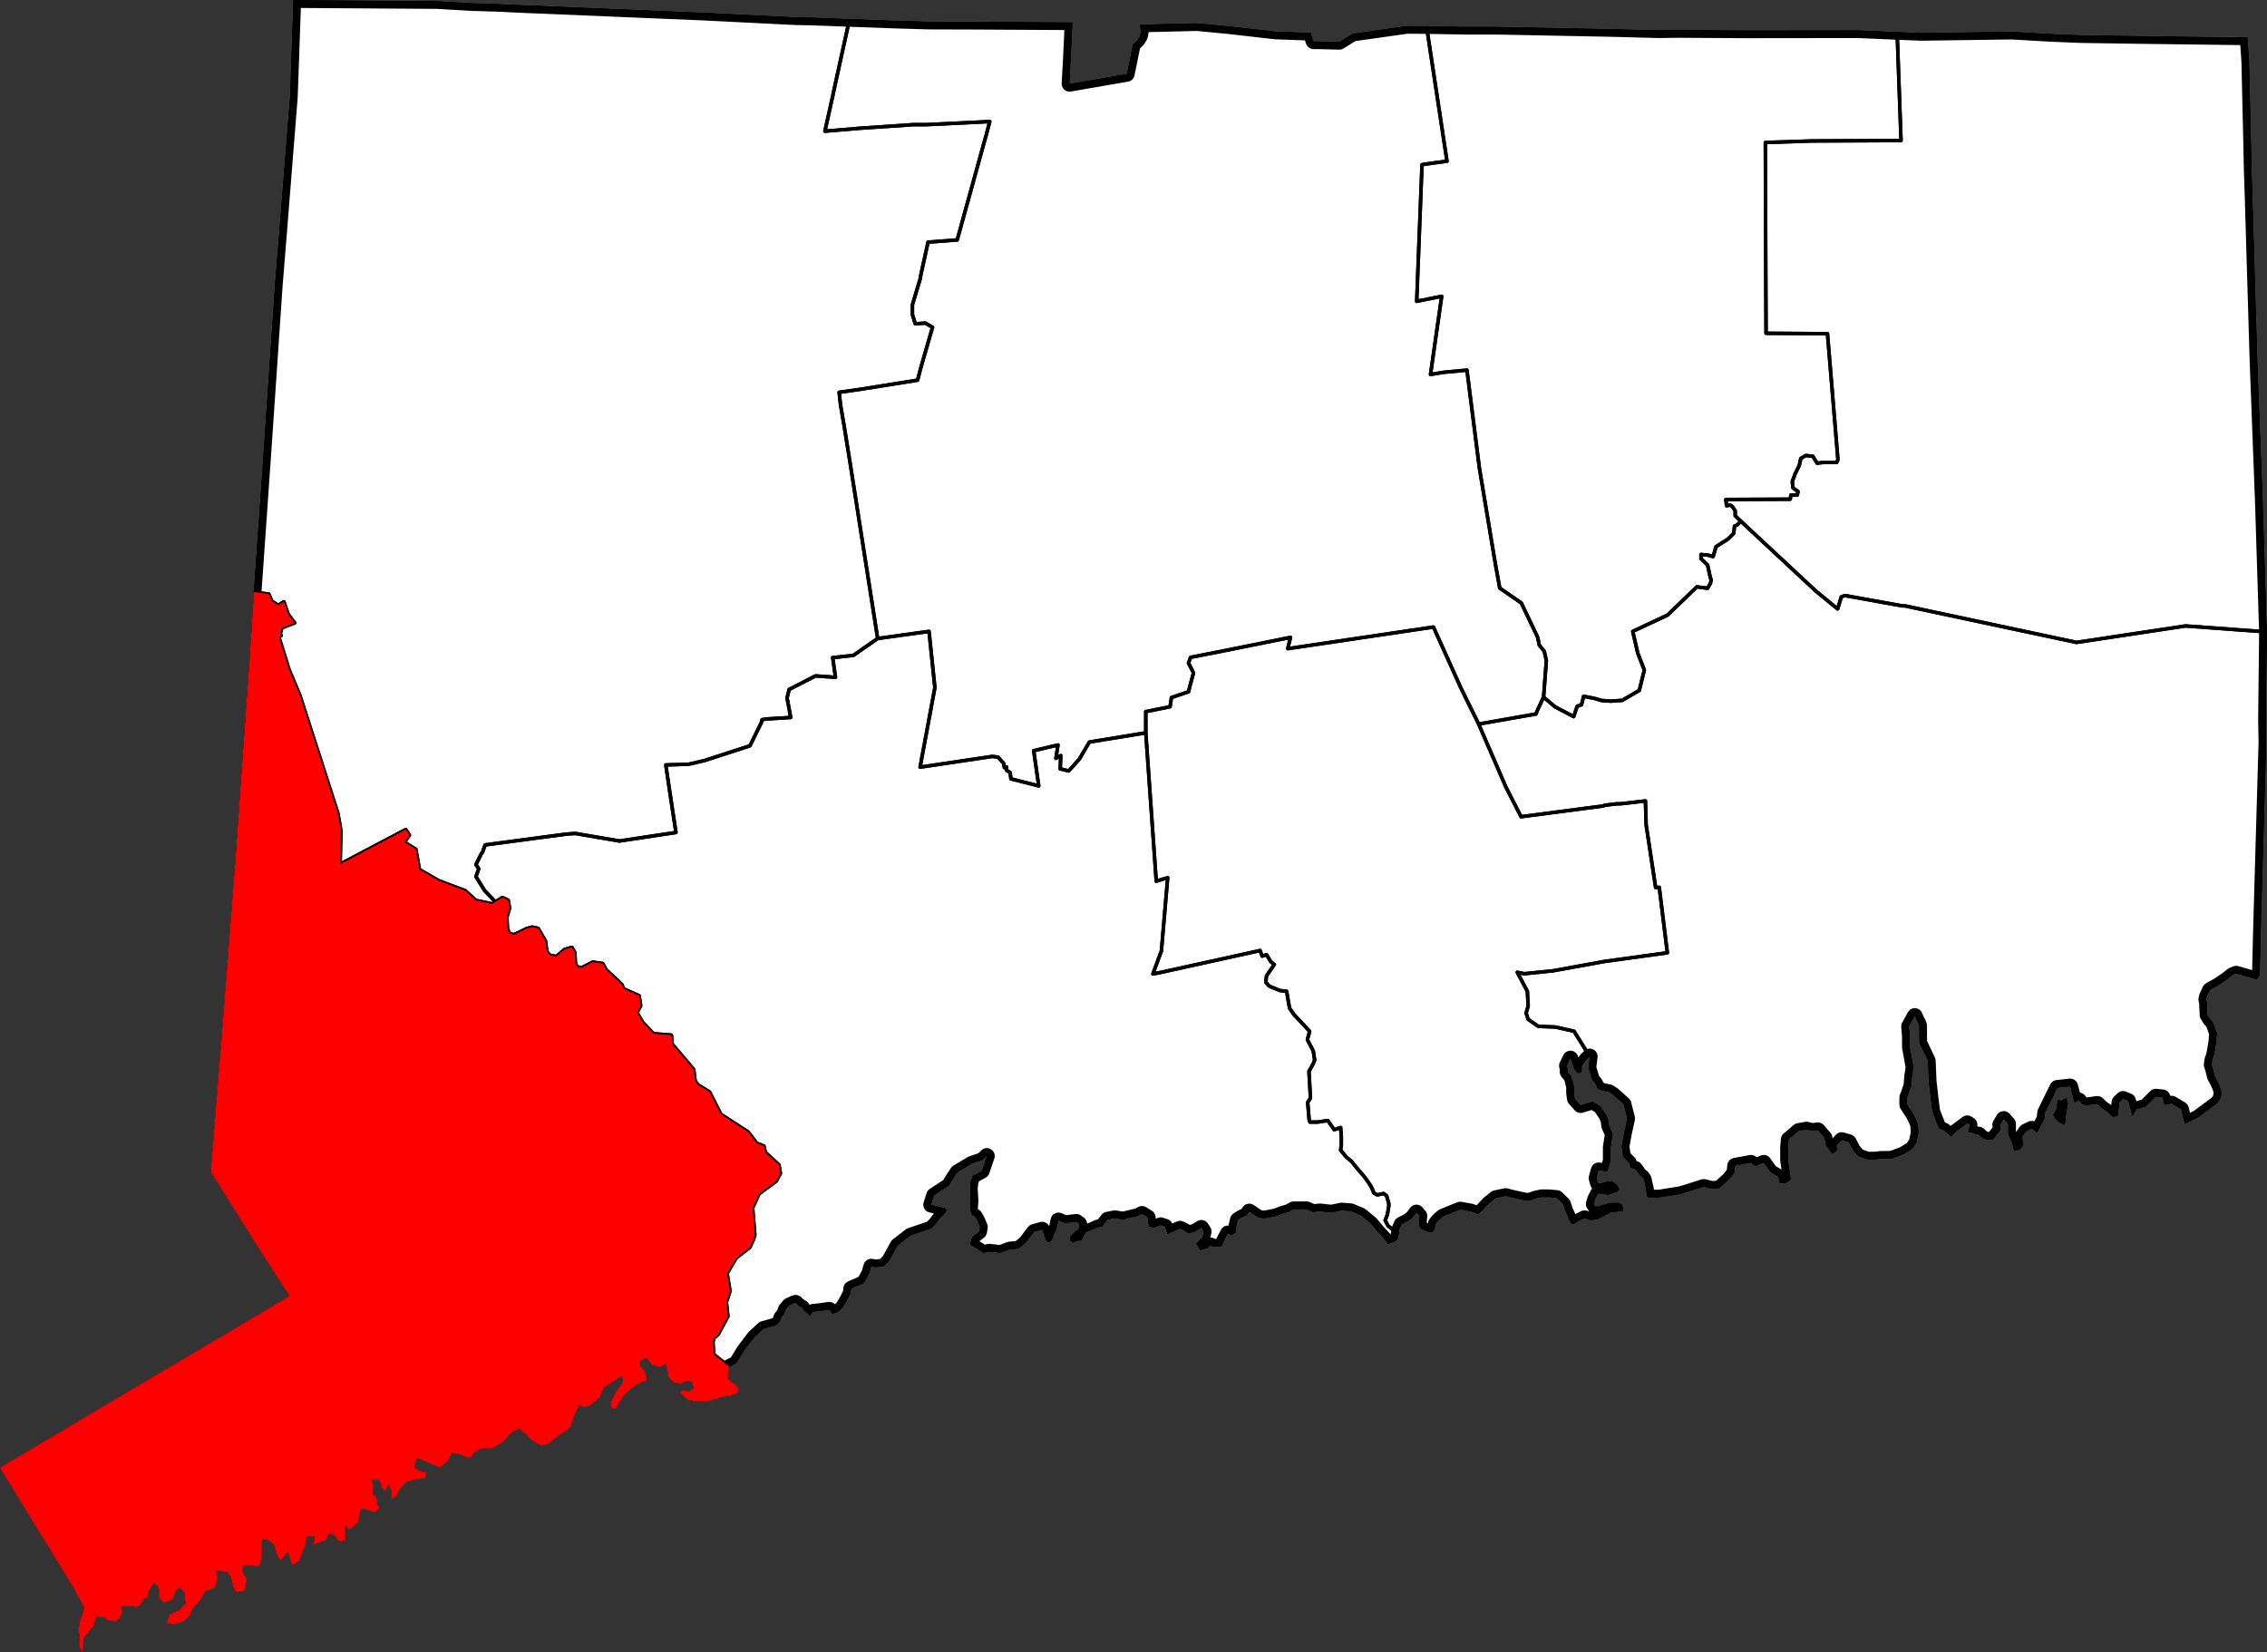
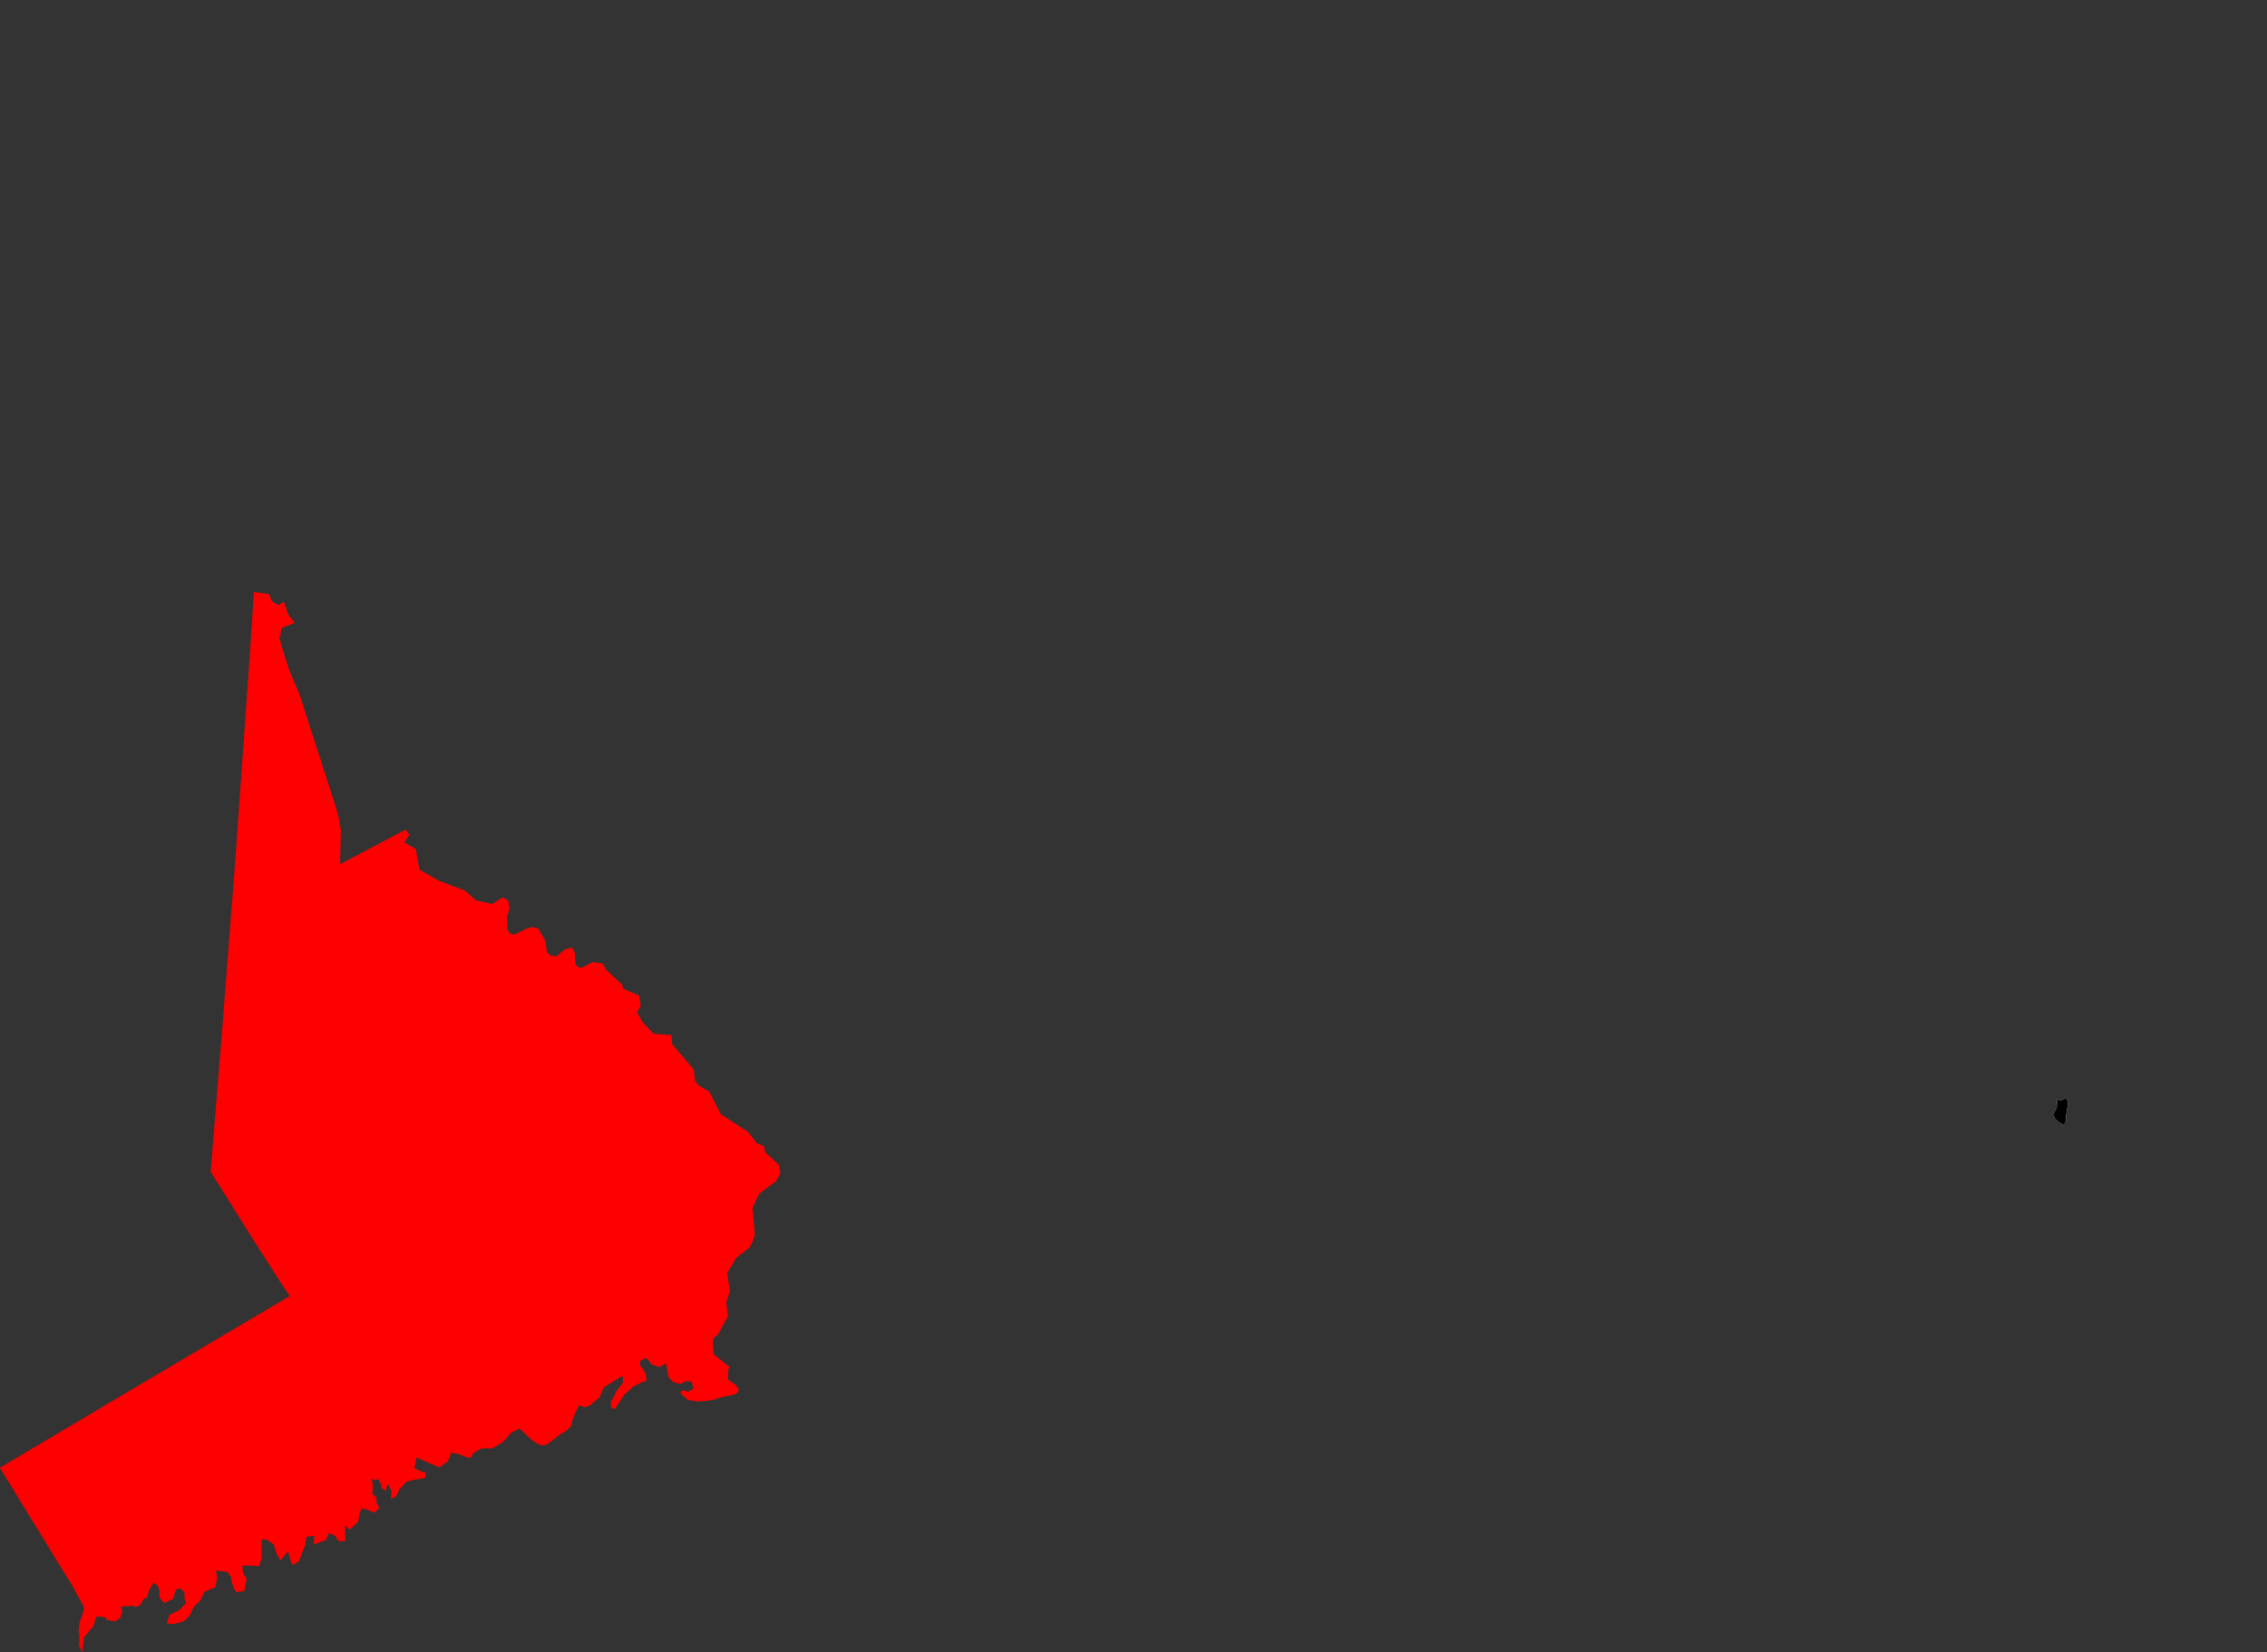
<svg xmlns="http://www.w3.org/2000/svg" xmlns:xlink="http://www.w3.org/1999/xlink" version="1.1" width="1624.2" height="1183.9" viewBox="-8090,-3909 16242,11839">
  <rect x="-8090" y="-3909" width="16242" height="11839" fill="#333333" stroke="none" />
  <clipPath id="state_clip_path">
    <g id="state_outline">
-       <path id="1727" d="M 8025,-3476 l 13,556 5,236 7,213 34,1143 39,1025 10,322 19,600 0,15 -5,439 -2,171 3,166 -38,1311 -9,358 -21,32 -149,-43 -25,10 -26,20 -20,16 -30,20 -31,21 -20,10 -20,11 -16,10 -9,20 -12,26 -5,20 6,25 0,30 2,26 1,30 18,30 18,20 11,20 10,30 11,30 -4,60 -10,61 -9,46 -10,25 -5,35 11,35 11,46 23,43 14,32 10,30 1,30 -10,35 -20,26 -35,26 -61,45 -41,31 -97,46 -26,-106 -67,-40 -51,10 -15,-55 -47,-5 -71,71 -67,20 -30,51 -31,-111 -36,-15 -26,25 -10,96 -35,10 -52,-45 -30,-20 -31,-30 -72,10 -36,-5 -25,-30 -31,15 -31,-115 -92,10 -87,177 -5,45 -51,101 -41,-30 -41,20 -25,36 5,65 -25,31 -41,5 -16,-56 -26,-65 0,-71 -31,-35 -25,41 5,35 -56,71 -36,5 -41,-15 -26,-25 -30,-5 -21,-10 -25,0 10,-56 -16,-10 -76,56 -41,41 -51,-46 -36,-15 -26,-65 -21,-55 -10,-76 -16,-141 -6,-146 -62,-131 0,-121 -5,-15 -16,-30 -10,-25 -41,75 6,71 0,76 26,146 -10,65 -5,66 -20,60 -10,25 0,51 46,70 31,66 5,65 -15,71 -30,45 -67,41 -82,30 -76,1 -46,5 -52,0 -41,-15 -25,-10 -36,-40 -31,-60 -51,-15 -36,40 5,35 -36,26 -46,-61 -10,-55 -47,-55 -41,5 -41,-10 -56,10 -71,61 -5,60 0,86 21,141 -41,30 -41,-4 -10,-46 -57,-35 -46,-65 -61,25 -31,-25 -113,21 -5,50 -35,46 -72,65 -51,6 -62,-15 -163,51 -154,25 -72,0 -20,-4 -5,-56 -6,-25 -5,-20 -5,-25 -10,-15 -21,-16 -10,-15 -21,-30 -30,-5 -16,-40 -41,-40 -10,-76 15,-85 25,-116 -26,-101 -72,-65 -31,-21 -46,-9 -36,-15 -20,-41 -21,-25 -26,-85 10,-81 -25,25 -31,46 0,40 -20,10 -16,-5 -20,-25 -26,-76 -25,51 5,20 0,25 26,30 10,31 5,25 5,15 0,50 6,41 41,45 87,-26 56,35 41,61 16,40 5,40 26,56 -15,96 0,100 -25,76 -62,-10 -15,56 10,35 21,0 36,-10 51,-1 31,26 15,30 -5,15 -77,25 -71,-10 -21,41 -10,35 10,15 21,0 82,-25 66,-1 26,16 10,45 -15,0 -31,5 -46,5 -97,51 -51,5 -41,-15 -51,26 -36,20 -21,-25 -15,-41 -15,-30 -16,-50 -46,-45 -57,-5 -51,0 -46,10 -25,10 -31,6 -51,-10 -67,-15 -36,-10 -72,15 -51,41 -46,50 -30,25 -51,-20 -77,-14 -62,25 -61,25 -31,26 -20,25 -10,45 -21,20 -35,-10 -47,-20 -5,-20 -5,-25 5,-45 -21,-25 -30,40 -21,15 -15,10 -41,21 -15,35 -5,35 -10,41 -26,15 -41,15 -25,-35 -47,-50 -51,-61 -72,-60 -72,-30 -66,-5 -72,15 -82,-9 -51,5 -46,-20 -92,0 -36,20 -41,11 -51,20 -82,15 -41,-5 -67,-45 -20,30 -31,11 -31,20 -15,65 0,26 -30,20 -26,-15 -26,50 -15,36 -10,10 -56,0 -16,-10 -20,20 -56,15 -31,-50 46,-40 5,-21 5,-25 -16,-25 -41,25 -51,16 -30,-20 -31,-15 -92,40 -16,-55 -31,-10 -51,20 -30,-10 -11,-30 0,-35 -41,-26 -31,16 -66,15 -36,10 -61,-10 -52,10 -40,51 -31,5 -31,15 -56,21 -31,60 -30,0 -31,15 -21,-15 0,-30 41,-40 21,-15 5,-36 -21,-15 -82,10 -46,-20 -10,46 -15,45 -21,51 -20,15 -10,0 -16,-20 -15,-40 -10,-31 -57,16 -61,80 -51,41 -62,5 -40,15 -26,10 -82,-9 -41,10 -31,-20 -66,-41 15,-55 51,-40 5,-31 -21,-50 -15,-25 -21,-10 -15,-41 5,-60 -5,-86 4,-50 16,-45 66,-36 36,-106 -31,30 -77,26 -102,61 -30,45 -31,51 -107,70 -21,66 103,25 10,15 -15,25 -41,41 -26,35 -30,30 -149,51 -92,71 -61,111 -41,40 -56,5 -31,-5 -15,51 -36,66 -92,40 -5,35 -20,41 -20,35 -16,25 -20,20 -21,16 -35,10 -21,-30 -72,10 -46,5 -20,30 -41,-35 -16,-25 -25,-15 -21,-20 -15,5 -21,10 -10,5 -25,30 -11,31 -20,25 -10,30 -26,25 -92,26 -66,61 -72,95 -56,91 -51,26 -10,25 0,65 57,40 20,31 -10,25 -36,15 -82,15 -41,16 -51,10 -77,5 -66,-10 -57,-50 16,-20 46,10 35,-26 -15,-45 -41,-5 -36,20 -51,-10 -36,-35 -5,-25 -5,-30 -11,-46 -46,26 -56,-20 -36,-46 -46,21 0,35 26,30 15,30 5,36 -5,15 -25,5 -67,35 -66,61 -62,96 -20,0 -10,-15 0,-36 20,-35 20,-40 46,-61 0,-45 -20,5 -118,76 -30,70 -67,56 -36,15 -41,-15 -15,25 -31,71 -15,55 -25,26 -57,35 -30,25 -62,46 -35,5 -36,-15 -36,-25 -26,-25 -61,-56 -62,31 -46,55 -25,20 -62,36 -77,0 -61,35 -15,31 -26,0 -61,-25 -52,-10 -25,60 -61,46 -165,-71 -15,76 52,25 30,5 -5,40 -66,11 -67,15 -51,56 -25,50 -36,20 5,-55 -21,-51 -15,16 -5,30 -10,-5 -21,-15 -5,-31 -21,-35 -20,10 -26,-10 11,46 -5,60 30,30 0,41 21,30 -36,35 -66,-25 -26,-5 -15,40 -10,56 -26,25 -20,20 -16,10 -31,-30 1,111 -26,5 -25,-5 -21,-35 -46,-20 -21,50 -87,31 5,-61 -56,5 -10,61 -46,116 -41,25 -10,-5 -26,-91 -56,66 -26,-50 -20,-66 -52,-35 -36,0 1,71 0,65 -21,56 -46,-5 -71,0 5,55 26,41 -11,50 -5,35 -56,10 -21,-30 -5,-15 -10,-35 -5,-30 -26,-36 -82,-10 10,56 -15,65 -76,31 -36,70 -31,26 -20,30 -16,40 -46,46 -71,20 -51,-5 20,-61 72,-35 46,-50 -11,-36 0,-40 -31,-30 -30,10 -21,66 -61,30 -21,-20 -15,-20 0,-46 -11,-35 -30,-25 -36,60 -10,46 -26,10 -25,45 -31,15 -15,-10 -93,6 11,35 -16,45 -35,26 -57,-10 -20,-21 -57,-5 -25,76 -26,25 -30,41 -10,5 -10,110 -24,-45 0,-15 1,-14 0,-11 2,-36 -5,-20 0,-20 1,-25 6,-30 8,-25 3,-7 6,-18 11,-36 1,-24 -83,-152 -73,-118 -445,-726 776,-461 1300,-769 -71,-108 -176,-274 -319,-509 63,-782 12,-140 104,-1346 19,-280 79,-1113 12,-179 17,-264 2,-50 61,-871 34,-497 57,-837 27,-332 80,-1004 4,-101 21,-600 1028,7 261,15 10,0 164,5 214,10 52,2 1217,51 660,33 23,0 28,1 64,1 264,10 329,12 241,7 338,1 691,4 -11,236 -11,205 410,-71 43,-212 32,-29 19,-30 6,-30 -7,-53 411,-10 228,22 334,38 252,9 20,61 25,0 160,4 95,-59 388,-55 140,1 290,5 222,0 817,16 338,9 123,-2 506,3 793,-1 5,0 278,12 173,7 650,-9 221,13 55,3 216,9 480,7 717,9 z" />
      <path id="1758" d="M 6712,4087 l 0,41 -15,25 -36,-20 -26,-25 -16,-30 26,-46 5,-65 25,10 41,-21 11,41 z" />
    </g>
  </clipPath>
  <g stroke="black" fill="none" stroke-linejoin="round" stroke-width="25" clip-path="url(#state_clip_path)">
    <use xlink:href="#state_outline" fill="white" stroke-width="113" />
    <path id="Fairfield" d="M -6382,1939 l 79,-1113 12,-179 17,-264 2,-50 108,15 21,50 46,30 41,-25 31,91 46,60 -92,36 -11,40 6,15 -16,10 72,232 78,186 273,847 21,121 -5,242 470,-248 26,40 -36,51 82,50 26,146 139,80 189,71 77,70 118,25 21,-15 51,-31 41,20 10,56 -20,66 5,85 15,30 31,10 92,-45 41,-10 41,10 52,90 10,76 21,25 46,10 61,-51 51,-15 21,36 5,85 16,20 30,5 77,-40 72,10 25,45 113,106 11,30 112,50 11,71 -26,50 41,70 77,81 128,10 6,65 154,181 10,81 21,30 82,50 82,161 195,126 62,81 51,20 10,45 98,90 10,61 -30,55 -123,91 -46,101 16,192 -10,35 -26,56 -97,75 -66,111 21,126 -26,81 11,101 -71,131 -31,25 -5,31 5,85 113,91 -10,25 0,65 57,40 20,31 -10,25 -36,15 -82,15 -41,16 -51,10 -77,5 -66,-10 -57,-50 16,-20 46,10 35,-26 -15,-45 -41,-5 -36,20 -51,-10 -36,-35 -5,-25 -5,-30 -11,-46 -46,26 -56,-20 -36,-46 -46,21 0,35 26,30 15,30 5,36 -5,15 -25,5 -67,35 -66,61 -62,96 -20,0 -10,-15 0,-36 20,-35 20,-40 46,-61 0,-45 -20,5 -118,76 -30,70 -67,56 -36,15 -41,-15 -15,25 -31,71 -15,55 -25,26 -57,35 -30,25 -62,46 -35,5 -36,-15 -36,-25 -26,-25 -61,-56 -62,31 -46,55 -25,20 -62,36 -77,0 -61,35 -15,31 -26,0 -61,-25 -52,-10 -25,60 -61,46 -165,-71 -15,76 52,25 30,5 -5,40 -66,11 -67,15 -51,56 -25,50 -36,20 5,-55 -21,-51 -15,16 -5,30 -10,-5 -21,-15 -5,-31 -21,-35 -20,10 -26,-10 11,46 -5,60 30,30 0,41 21,30 -36,35 -66,-25 -26,-5 -15,40 -10,56 -26,25 -20,20 -16,10 -31,-30 1,111 -26,5 -25,-5 -21,-35 -46,-20 -21,50 -87,31 5,-61 -56,5 -10,61 -46,116 -41,25 -10,-5 -26,-91 -56,66 -26,-50 -20,-66 -52,-35 -36,0 1,71 0,65 -21,56 -46,-5 -71,0 5,55 26,41 -11,50 -5,35 -56,10 -21,-30 -5,-15 -10,-35 -5,-30 -26,-36 -82,-10 10,56 -15,65 -76,31 -36,70 -31,26 -20,30 -16,40 -46,46 -71,20 -51,-5 20,-61 72,-35 46,-50 -11,-36 0,-40 -31,-30 -30,10 -21,66 -61,30 -21,-20 -15,-20 0,-46 -11,-35 -30,-25 -36,60 -10,46 -26,10 -25,45 -31,15 -15,-10 -93,6 11,35 -16,45 -35,26 -57,-10 -20,-21 -57,-5 -25,76 -26,25 -30,41 -10,5 -10,110 -24,-45 0,-15 1,-14 0,-11 2,-36 -5,-20 0,-20 1,-25 6,-30 8,-25 3,-7 6,-18 11,-36 1,-24 -83,-152 -73,-118 -445,-726 776,-461 1300,-769 -71,-108 -176,-274 -319,-509 63,-782 12,-140 104,-1346 z" />
-     <path id="Hartford" d="M 2130,-3723 l 147,969 -113,15 -66,10 -38,979 179,-36 -80,560 92,-15 169,-16 89,701 115,690 31,171 154,106 118,247 11,55 36,45 15,66 -20,262 -40,86 -15,35 -410,72 -87,-176 -42,-86 -195,-433 -1044,155 20,-81 -481,97 -235,46 -15,41 36,70 -26,96 -10,40 -122,41 -10,66 -174,35 0,152 -404,66 -71,121 -77,86 -61,-15 4,-95 -35,20 15,-96 -174,41 36,252 -199,-50 -6,-46 -25,-15 0,-25 -16,5 -5,-30 -41,-45 -41,-5 -517,77 106,-570 -42,-403 -368,51 -193,-1230 -47,-292 -26,-151 -10,-91 148,-21 414,-66 16,-61 5,-20 86,-298 -51,-30 -72,5 -21,-65 0,-71 56,-187 5,-30 51,-232 209,-16 188,-681 20,-71 25,-96 -450,22 -97,0 -384,26 -250,21 55,-247 15,-71 107,-487 329,12 241,7 338,1 691,4 -11,236 -11,205 410,-71 43,-212 32,-29 19,-30 6,-30 -7,-53 411,-10 228,22 334,38 252,9 20,61 25,0 160,4 95,-59 388,-55 z" />
-     <path id="Litchfield" d="M -2359,-3786 l 28,1 64,1 264,10 -107,487 -15,71 -55,247 250,-21 384,-26 97,0 450,-22 -25,96 -20,71 -188,681 -209,16 -51,232 -5,30 -56,187 0,71 21,65 72,-5 51,30 -86,298 -5,20 -16,61 -414,66 -148,21 10,91 26,151 47,292 193,1230 -138,96 -36,25 -148,16 20,141 -143,-10 -189,97 -15,60 26,141 -179,11 -26,5 -5,20 -82,167 -327,106 -112,26 -164,5 36,242 37,242 -405,61 -317,-54 -67,5 -578,77 -20,55 -6,5 -40,81 20,30 -20,56 62,100 77,81 -21,15 -118,-25 -77,-70 -189,-71 -139,-80 -26,-146 -82,-50 36,-51 -26,-40 -470,248 5,-242 -21,-121 -273,-847 -78,-186 -72,-232 16,-10 -6,-15 11,-40 92,-36 -46,-60 -31,-91 -41,25 -46,-30 -21,-50 -108,-15 61,-871 34,-497 57,-837 27,-332 80,-1004 4,-101 21,-600 1028,7 261,15 10,0 164,5 214,10 52,2 1217,51 660,33 z" />
    <path id="Middlesex" d="M 119,1342 l 0,-152 174,-35 10,-66 122,-41 10,-40 26,-96 -36,-70 15,-41 235,-46 481,-97 -20,81 1044,-155 195,433 42,86 87,176 196,453 108,211 466,-61 123,-16 10,-5 82,-10 36,-1 174,-20 5,171 68,449 26,-1 58,469 -450,62 -369,67 -205,21 -51,-10 72,136 6,105 -15,51 15,45 72,50 123,5 133,30 113,181 -25,25 -31,46 0,40 -20,10 -16,-5 -20,-25 -26,-76 -25,51 5,20 0,25 26,30 10,31 5,25 5,15 0,50 6,41 41,45 87,-26 56,35 41,61 16,40 5,40 26,56 -15,96 0,100 -25,76 -62,-10 -15,56 10,35 21,0 36,-10 51,-1 31,26 15,30 -5,15 -77,25 -71,-10 -21,41 -10,35 10,15 21,0 82,-25 66,-1 26,16 10,45 -15,0 -31,5 -46,5 -97,51 -51,5 -41,-15 -51,26 -36,20 -21,-25 -15,-41 -15,-30 -16,-50 -46,-45 -57,-5 -51,0 -46,10 -25,10 -31,6 -51,-10 -67,-15 -36,-10 -72,15 -51,41 -46,50 -30,25 -51,-20 -77,-14 -62,25 -61,25 -31,26 -20,25 -10,45 -21,20 -35,-10 -47,-20 -5,-20 -5,-25 5,-45 -21,-25 -30,40 -21,15 -15,10 -41,21 -15,35 -5,35 -77,-60 -21,-40 16,-41 10,-60 0,-20 -16,-56 -21,-15 -46,10 -25,-15 -11,-30 -20,-35 -36,-50 -52,-61 -41,-50 -36,-30 -41,-50 5,-36 0,-60 -5,-66 -46,16 -46,-66 -72,11 -56,0 -6,-20 -10,-121 20,-31 -11,-191 31,-56 10,-25 -10,-65 -42,-81 16,-60 -47,-51 -66,-70 -31,-45 -21,-121 -46,-5 -62,-25 -20,-10 -21,-25 5,-46 56,-81 -25,-20 -31,-50 -31,10 -15,-40 -717,158 -51,10 61,-166 45,-524 -82,25 z" />
    <path id="New_Haven" d="M 119,1342 l 75,1063 82,-25 -45,524 -61,166 51,-10 717,-158 15,40 31,-10 31,50 25,20 -56,81 -5,46 21,25 20,10 62,25 46,5 21,121 31,45 66,70 47,51 -16,60 42,81 10,65 -10,25 -31,56 11,191 -20,31 10,121 6,20 56,0 72,-11 46,66 46,-16 5,66 0,60 -5,36 41,50 36,30 41,50 52,61 36,50 20,35 11,30 25,15 46,-10 21,15 16,56 0,20 -10,60 -16,41 21,40 77,60 -10,41 -26,15 -41,15 -25,-35 -47,-50 -51,-61 -72,-60 -72,-30 -66,-5 -72,15 -82,-9 -51,5 -46,-20 -92,0 -36,20 -41,11 -51,20 -82,15 -41,-5 -67,-45 -20,30 -31,11 -31,20 -15,65 0,26 -30,20 -26,-15 -26,50 -15,36 -10,10 -56,0 -16,-10 -20,20 -56,15 -31,-50 46,-40 5,-21 5,-25 -16,-25 -41,25 -51,16 -30,-20 -31,-15 -92,40 -16,-55 -31,-10 -51,20 -30,-10 -11,-30 0,-35 -41,-26 -31,16 -66,15 -36,10 -61,-10 -52,10 -40,51 -31,5 -31,15 -56,21 -31,60 -30,0 -31,15 -21,-15 0,-30 41,-40 21,-15 5,-36 -21,-15 -82,10 -46,-20 -10,46 -15,45 -21,51 -20,15 -10,0 -16,-20 -15,-40 -10,-31 -57,16 -61,80 -51,41 -62,5 -40,15 -26,10 -82,-9 -41,10 -31,-20 -66,-41 15,-55 51,-40 5,-31 -21,-50 -15,-25 -21,-10 -15,-41 5,-60 -5,-86 4,-50 16,-45 66,-36 36,-106 -31,30 -77,26 -102,61 -30,45 -31,51 -107,70 -21,66 103,25 10,15 -15,25 -41,41 -26,35 -30,30 -149,51 -92,71 -61,111 -41,40 -56,5 -31,-5 -15,51 -36,66 -92,40 -5,35 -20,41 -20,35 -16,25 -20,20 -21,16 -35,10 -21,-30 -72,10 -46,5 -20,30 -41,-35 -16,-25 -25,-15 -21,-20 -15,5 -21,10 -10,5 -25,30 -11,31 -20,25 -10,30 -26,25 -92,26 -66,61 -72,95 -56,91 -51,26 -113,-91 -5,-85 5,-31 31,-25 71,-131 -11,-101 26,-81 -21,-126 66,-111 97,-75 26,-56 10,-35 -16,-192 46,-101 123,-91 30,-55 -10,-61 -98,-90 -10,-45 -51,-20 -62,-81 -195,-126 -82,-161 -82,-50 -21,-30 -10,-81 -154,-181 -6,-65 -128,-10 -77,-81 -41,-70 26,-50 -11,-71 -112,-50 -11,-30 -113,-106 -25,-45 -72,-10 -77,40 -30,-5 -16,-20 -5,-85 -21,-36 -51,15 -61,51 -46,-10 -21,-25 -10,-76 -52,-90 -41,-10 -41,10 -92,45 -31,-10 -15,-30 -5,-85 20,-66 -10,-56 -41,-20 -51,31 -77,-81 -62,-100 20,-56 -20,-30 40,-81 6,-5 20,-55 578,-77 67,-5 317,54 405,-61 -37,-242 -36,-242 164,-5 112,-26 327,-106 82,-167 5,-20 26,-5 179,-11 -26,-141 15,-60 189,-97 143,10 -20,-141 148,-16 36,-25 138,-96 368,-51 42,403 -106,570 517,-77 41,5 41,45 5,30 16,-5 0,25 25,15 6,46 199,50 -36,-252 174,-41 -15,96 35,-20 -4,95 61,15 77,-86 71,-121 z" />
    <g id="New_London">
      <path id="2583" d="M 8152,619 l 0,15 -5,439 -2,171 3,166 -38,1311 -9,358 -21,32 -149,-43 -25,10 -26,20 -20,16 -30,20 -31,21 -20,10 -20,11 -16,10 -9,20 -12,26 -5,20 6,25 0,30 2,26 1,30 18,30 18,20 11,20 10,30 11,30 -4,60 -10,61 -9,46 -10,25 -5,35 11,35 11,46 23,43 14,32 10,30 1,30 -10,35 -20,26 -35,26 -61,45 -41,31 -97,46 -26,-106 -67,-40 -51,10 -15,-55 -47,-5 -71,71 -67,20 -30,51 -31,-111 -36,-15 -26,25 -10,96 -35,10 -52,-45 -30,-20 -31,-30 -72,10 -36,-5 -25,-30 -31,15 -31,-115 -92,10 -87,177 -5,45 -51,101 -41,-30 -41,20 -25,36 5,65 -25,31 -41,5 -16,-56 -26,-65 0,-71 -31,-35 -25,41 5,35 -56,71 -36,5 -41,-15 -26,-25 -30,-5 -21,-10 -25,0 10,-56 -16,-10 -76,56 -41,41 -51,-46 -36,-15 -26,-65 -21,-55 -10,-76 -16,-141 -6,-146 -62,-131 0,-121 -5,-15 -16,-30 -10,-25 -41,75 6,71 0,76 26,146 -10,65 -5,66 -20,60 -10,25 0,51 46,70 31,66 5,65 -15,71 -30,45 -67,41 -82,30 -76,1 -46,5 -52,0 -41,-15 -25,-10 -36,-40 -31,-60 -51,-15 -36,40 5,35 -36,26 -46,-61 -10,-55 -47,-55 -41,5 -41,-10 -56,10 -71,61 -5,60 0,86 21,141 -41,30 -41,-4 -10,-46 -57,-35 -46,-65 -61,25 -31,-25 -113,21 -5,50 -35,46 -72,65 -51,6 -62,-15 -163,51 -154,25 -72,0 -20,-4 -5,-56 -6,-25 -5,-20 -5,-25 -10,-15 -21,-16 -10,-15 -21,-30 -30,-5 -16,-40 -41,-40 -10,-76 15,-85 25,-116 -26,-101 -72,-65 -31,-21 -46,-9 -36,-15 -20,-41 -21,-25 -26,-85 10,-81 -113,-181 -133,-30 -123,-5 -72,-50 -15,-45 15,-51 -6,-105 -72,-136 51,10 205,-21 369,-67 450,-62 -58,-469 -26,1 -68,-449 -5,-171 -174,20 -36,1 -82,10 -10,5 -123,16 -466,61 -108,-211 -196,-453 410,-72 15,-35 40,-86 83,70 133,70 25,-75 31,-10 15,-61 77,15 51,15 67,5 82,-6 122,-71 36,-146 -47,-121 -36,-156 250,-117 209,-202 77,10 21,-36 5,-25 -6,-15 -20,-91 -47,-45 0,-30 52,5 35,10 21,-71 46,-30 35,-21 16,-15 30,-30 5,-51 21,-10 25,-25 539,502 154,126 26,-86 25,-10 410,74 20,0 1230,262 782,-118 z" />
-       <path id="2678" d="M 6712,4087 l 0,41 -15,25 -36,-20 -26,-25 -16,-30 26,-46 5,-65 25,10 41,-21 11,41 z" />
    </g>
-     <path id="Tolland" d="M 5224,-3693 l 278,12 28,779 -639,3 -333,11 3,928 2,439 440,3 75,903 -10,20 -98,0 -41,5 -31,-50 -51,-5 -35,21 -11,50 -30,61 -20,55 5,45 36,26 -5,25 -46,0 -5,30 -461,2 5,45 26,-5 15,10 21,30 0,36 41,40 -25,25 -21,10 -5,51 -30,30 -16,15 -35,21 -46,30 -21,71 -35,-10 -52,-5 0,30 47,45 20,91 6,15 -5,25 -21,36 -77,-10 -209,202 -250,117 36,156 47,121 -36,146 -122,71 -82,6 -67,-5 -51,-15 -77,-15 -15,61 -31,10 -25,75 -133,-70 -83,-70 20,-262 -15,-66 -36,-45 -11,-55 -118,-247 -154,-106 -31,-171 -115,-690 -89,-701 -169,16 -92,15 80,-560 -179,36 38,-979 66,-10 113,-15 -147,-969 290,5 222,0 817,16 338,9 123,-2 506,3 793,-1 z" />
    <path id="Windham" d="M 5502,-3681 l 173,7 650,-9 221,13 55,3 216,9 480,7 717,9 11,166 13,556 5,236 7,213 34,1143 39,1025 10,322 19,600 -583,-43 -782,118 -1230,-262 -20,0 -410,-74 -25,10 -26,86 -154,-126 -539,-502 -41,-40 0,-36 -21,-30 -15,-10 -26,5 -5,-45 461,-2 5,-30 46,0 5,-25 -36,-26 -5,-45 20,-55 30,-61 11,-50 35,-21 51,5 31,50 41,-5 98,0 10,-20 -75,-903 -440,-3 -2,-439 -3,-928 333,-11 639,-3 z" />
  </g>
  <use xlink:href="#Fairfield" stroke="none" fill="red" />
</svg>